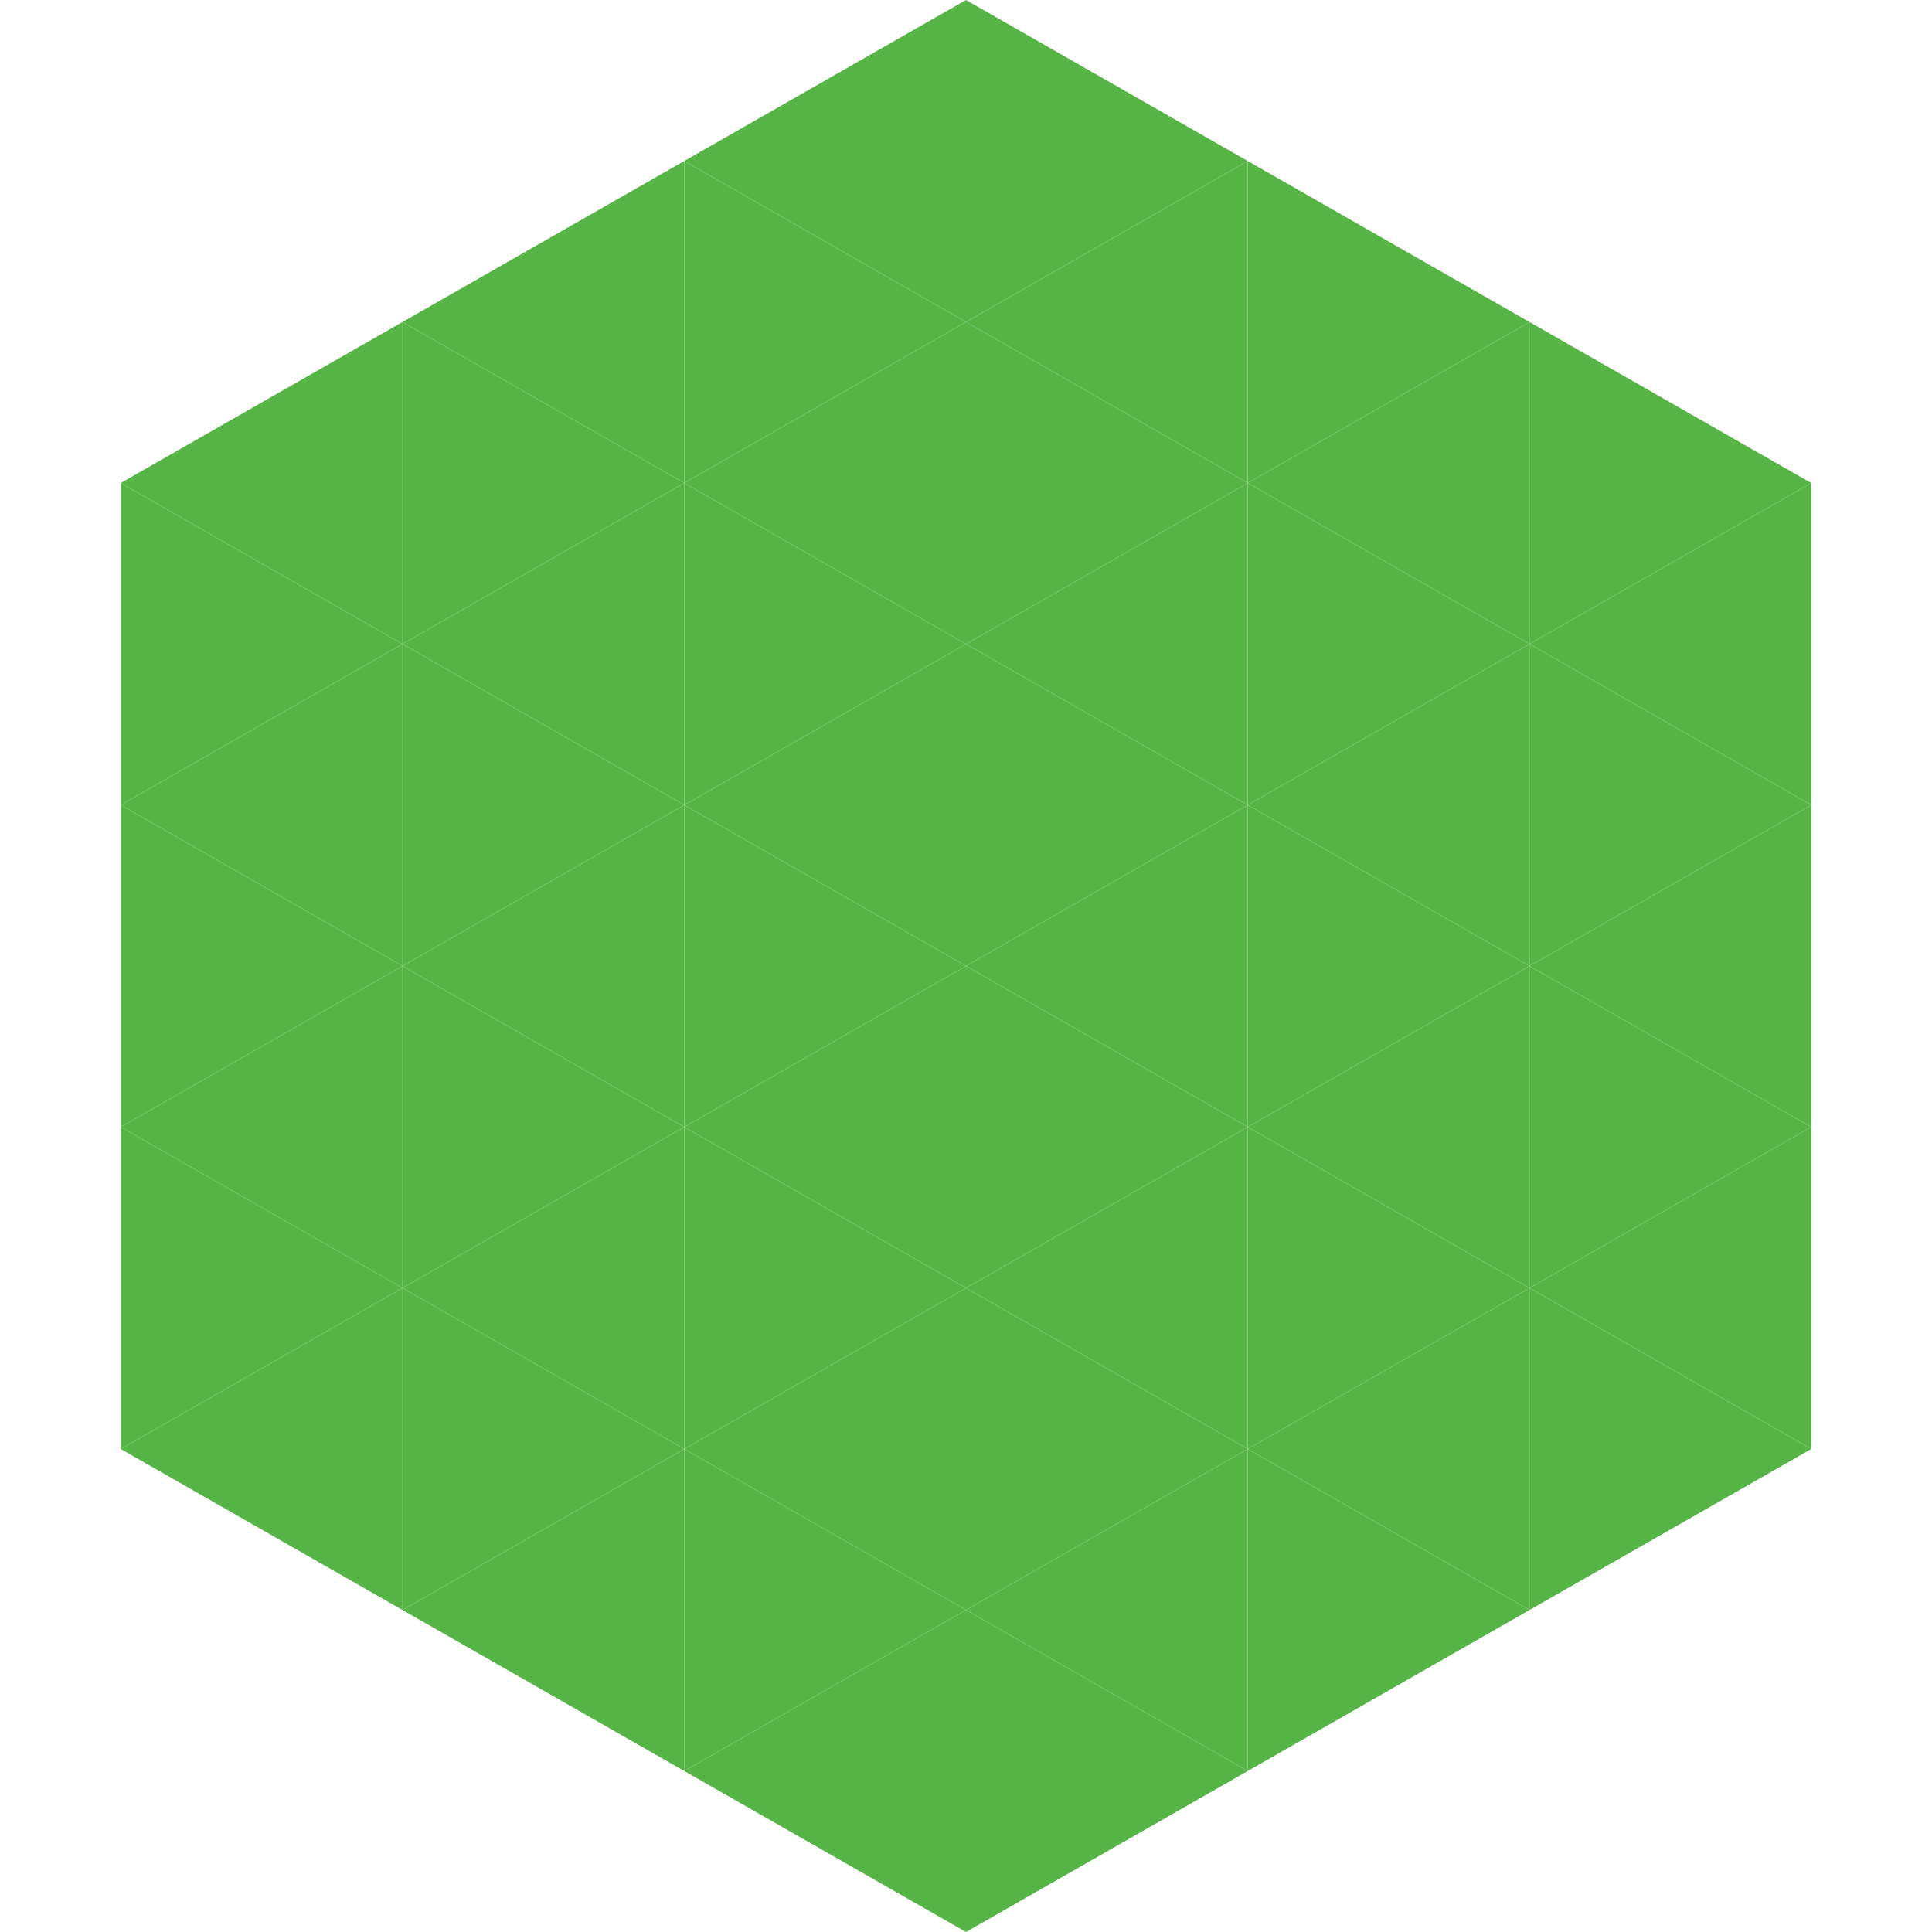
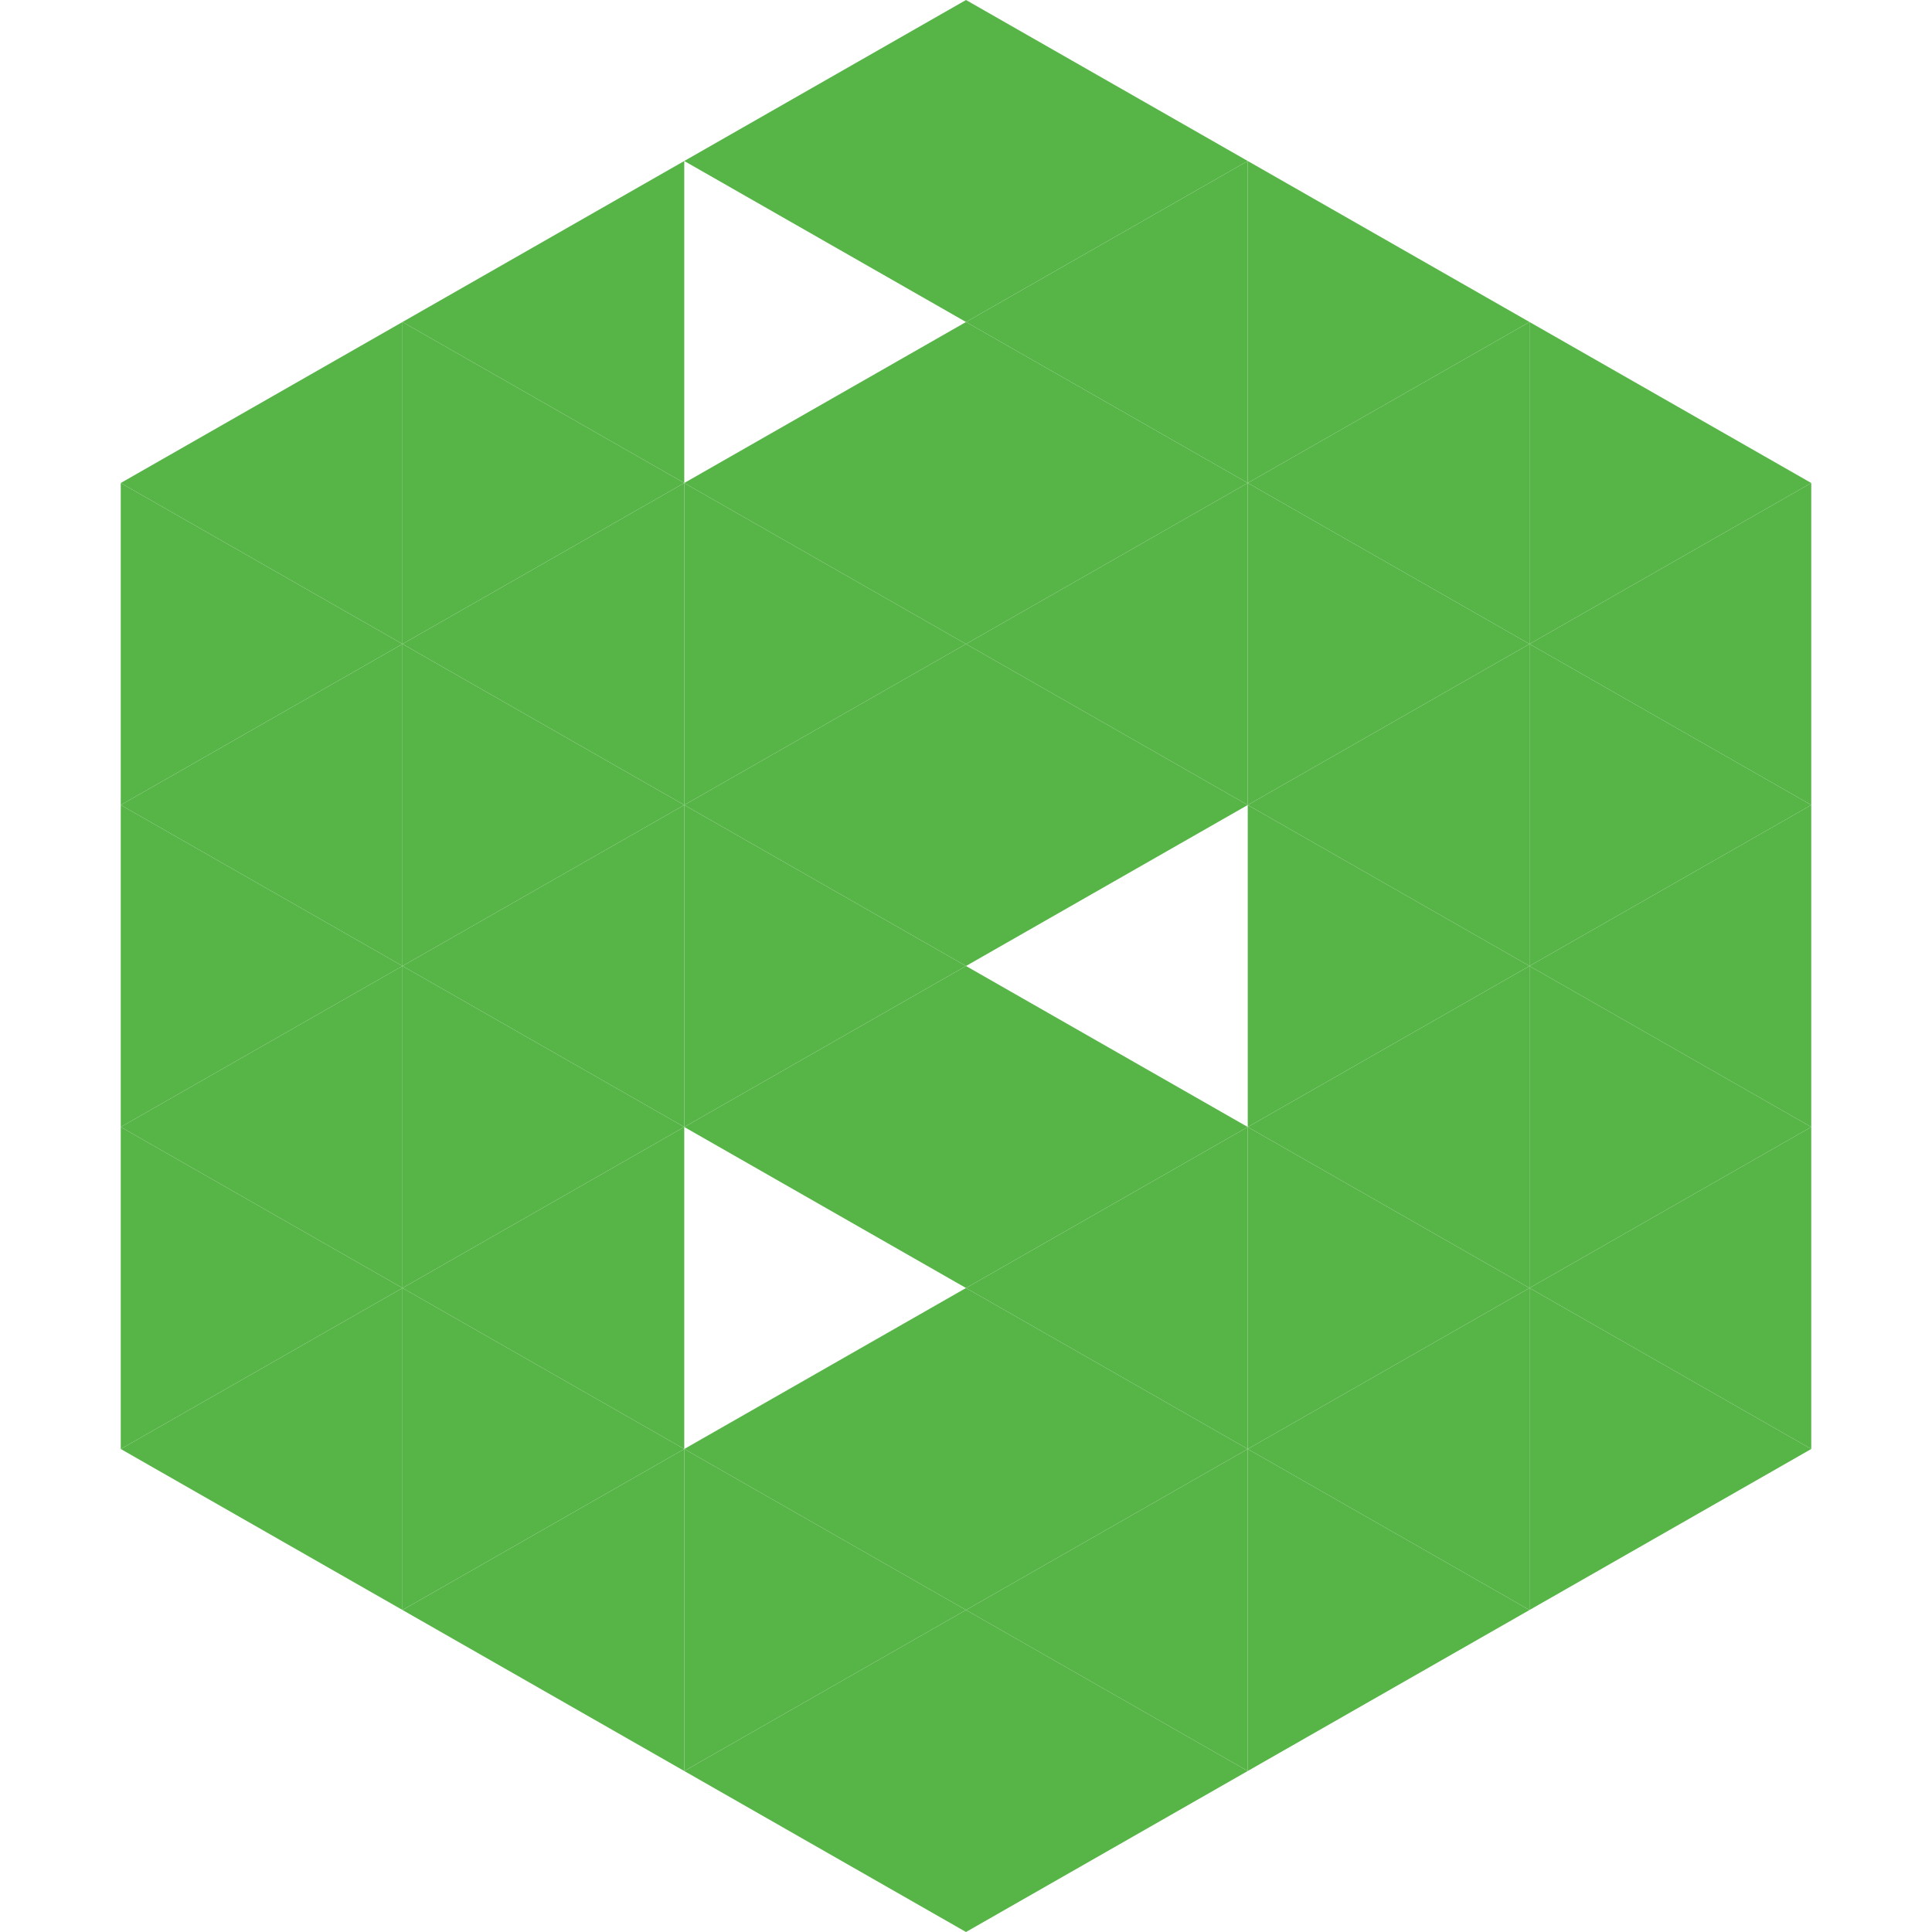
<svg xmlns="http://www.w3.org/2000/svg" width="240" height="240">
  <polygon points="50,40 15,60 50,80" style="fill:rgb(87,181,72)" />
  <polygon points="190,40 225,60 190,80" style="fill:rgb(87,181,72)" />
  <polygon points="15,60 50,80 15,100" style="fill:rgb(87,181,72)" />
  <polygon points="225,60 190,80 225,100" style="fill:rgb(87,181,72)" />
  <polygon points="50,80 15,100 50,120" style="fill:rgb(87,181,72)" />
  <polygon points="190,80 225,100 190,120" style="fill:rgb(87,181,72)" />
  <polygon points="15,100 50,120 15,140" style="fill:rgb(87,181,72)" />
  <polygon points="225,100 190,120 225,140" style="fill:rgb(87,181,72)" />
  <polygon points="50,120 15,140 50,160" style="fill:rgb(87,181,72)" />
  <polygon points="190,120 225,140 190,160" style="fill:rgb(87,181,72)" />
  <polygon points="15,140 50,160 15,180" style="fill:rgb(87,181,72)" />
  <polygon points="225,140 190,160 225,180" style="fill:rgb(87,181,72)" />
  <polygon points="50,160 15,180 50,200" style="fill:rgb(87,181,72)" />
  <polygon points="190,160 225,180 190,200" style="fill:rgb(87,181,72)" />
  <polygon points="15,180 50,200 15,220" style="fill:rgb(255,255,255); fill-opacity:0" />
  <polygon points="225,180 190,200 225,220" style="fill:rgb(255,255,255); fill-opacity:0" />
-   <polygon points="50,0 85,20 50,40" style="fill:rgb(255,255,255); fill-opacity:0" />
  <polygon points="190,0 155,20 190,40" style="fill:rgb(255,255,255); fill-opacity:0" />
  <polygon points="85,20 50,40 85,60" style="fill:rgb(87,181,72)" />
  <polygon points="155,20 190,40 155,60" style="fill:rgb(87,181,72)" />
  <polygon points="50,40 85,60 50,80" style="fill:rgb(87,181,72)" />
  <polygon points="190,40 155,60 190,80" style="fill:rgb(87,181,72)" />
  <polygon points="85,60 50,80 85,100" style="fill:rgb(87,181,72)" />
  <polygon points="155,60 190,80 155,100" style="fill:rgb(87,181,72)" />
  <polygon points="50,80 85,100 50,120" style="fill:rgb(87,181,72)" />
  <polygon points="190,80 155,100 190,120" style="fill:rgb(87,181,72)" />
  <polygon points="85,100 50,120 85,140" style="fill:rgb(87,181,72)" />
  <polygon points="155,100 190,120 155,140" style="fill:rgb(87,181,72)" />
  <polygon points="50,120 85,140 50,160" style="fill:rgb(87,181,72)" />
  <polygon points="190,120 155,140 190,160" style="fill:rgb(87,181,72)" />
  <polygon points="85,140 50,160 85,180" style="fill:rgb(87,181,72)" />
  <polygon points="155,140 190,160 155,180" style="fill:rgb(87,181,72)" />
  <polygon points="50,160 85,180 50,200" style="fill:rgb(87,181,72)" />
  <polygon points="190,160 155,180 190,200" style="fill:rgb(87,181,72)" />
  <polygon points="85,180 50,200 85,220" style="fill:rgb(87,181,72)" />
  <polygon points="155,180 190,200 155,220" style="fill:rgb(87,181,72)" />
  <polygon points="120,0 85,20 120,40" style="fill:rgb(87,181,72)" />
  <polygon points="120,0 155,20 120,40" style="fill:rgb(87,181,72)" />
-   <polygon points="85,20 120,40 85,60" style="fill:rgb(87,181,72)" />
  <polygon points="155,20 120,40 155,60" style="fill:rgb(87,181,72)" />
  <polygon points="120,40 85,60 120,80" style="fill:rgb(87,181,72)" />
  <polygon points="120,40 155,60 120,80" style="fill:rgb(87,181,72)" />
  <polygon points="85,60 120,80 85,100" style="fill:rgb(87,181,72)" />
  <polygon points="155,60 120,80 155,100" style="fill:rgb(87,181,72)" />
  <polygon points="120,80 85,100 120,120" style="fill:rgb(87,181,72)" />
  <polygon points="120,80 155,100 120,120" style="fill:rgb(87,181,72)" />
  <polygon points="85,100 120,120 85,140" style="fill:rgb(87,181,72)" />
-   <polygon points="155,100 120,120 155,140" style="fill:rgb(87,181,72)" />
  <polygon points="120,120 85,140 120,160" style="fill:rgb(87,181,72)" />
  <polygon points="120,120 155,140 120,160" style="fill:rgb(87,181,72)" />
-   <polygon points="85,140 120,160 85,180" style="fill:rgb(87,181,72)" />
  <polygon points="155,140 120,160 155,180" style="fill:rgb(87,181,72)" />
  <polygon points="120,160 85,180 120,200" style="fill:rgb(87,181,72)" />
  <polygon points="120,160 155,180 120,200" style="fill:rgb(87,181,72)" />
  <polygon points="85,180 120,200 85,220" style="fill:rgb(87,181,72)" />
  <polygon points="155,180 120,200 155,220" style="fill:rgb(87,181,72)" />
  <polygon points="120,200 85,220 120,240" style="fill:rgb(87,181,72)" />
  <polygon points="120,200 155,220 120,240" style="fill:rgb(87,181,72)" />
  <polygon points="85,220 120,240 85,260" style="fill:rgb(255,255,255); fill-opacity:0" />
  <polygon points="155,220 120,240 155,260" style="fill:rgb(255,255,255); fill-opacity:0" />
</svg>